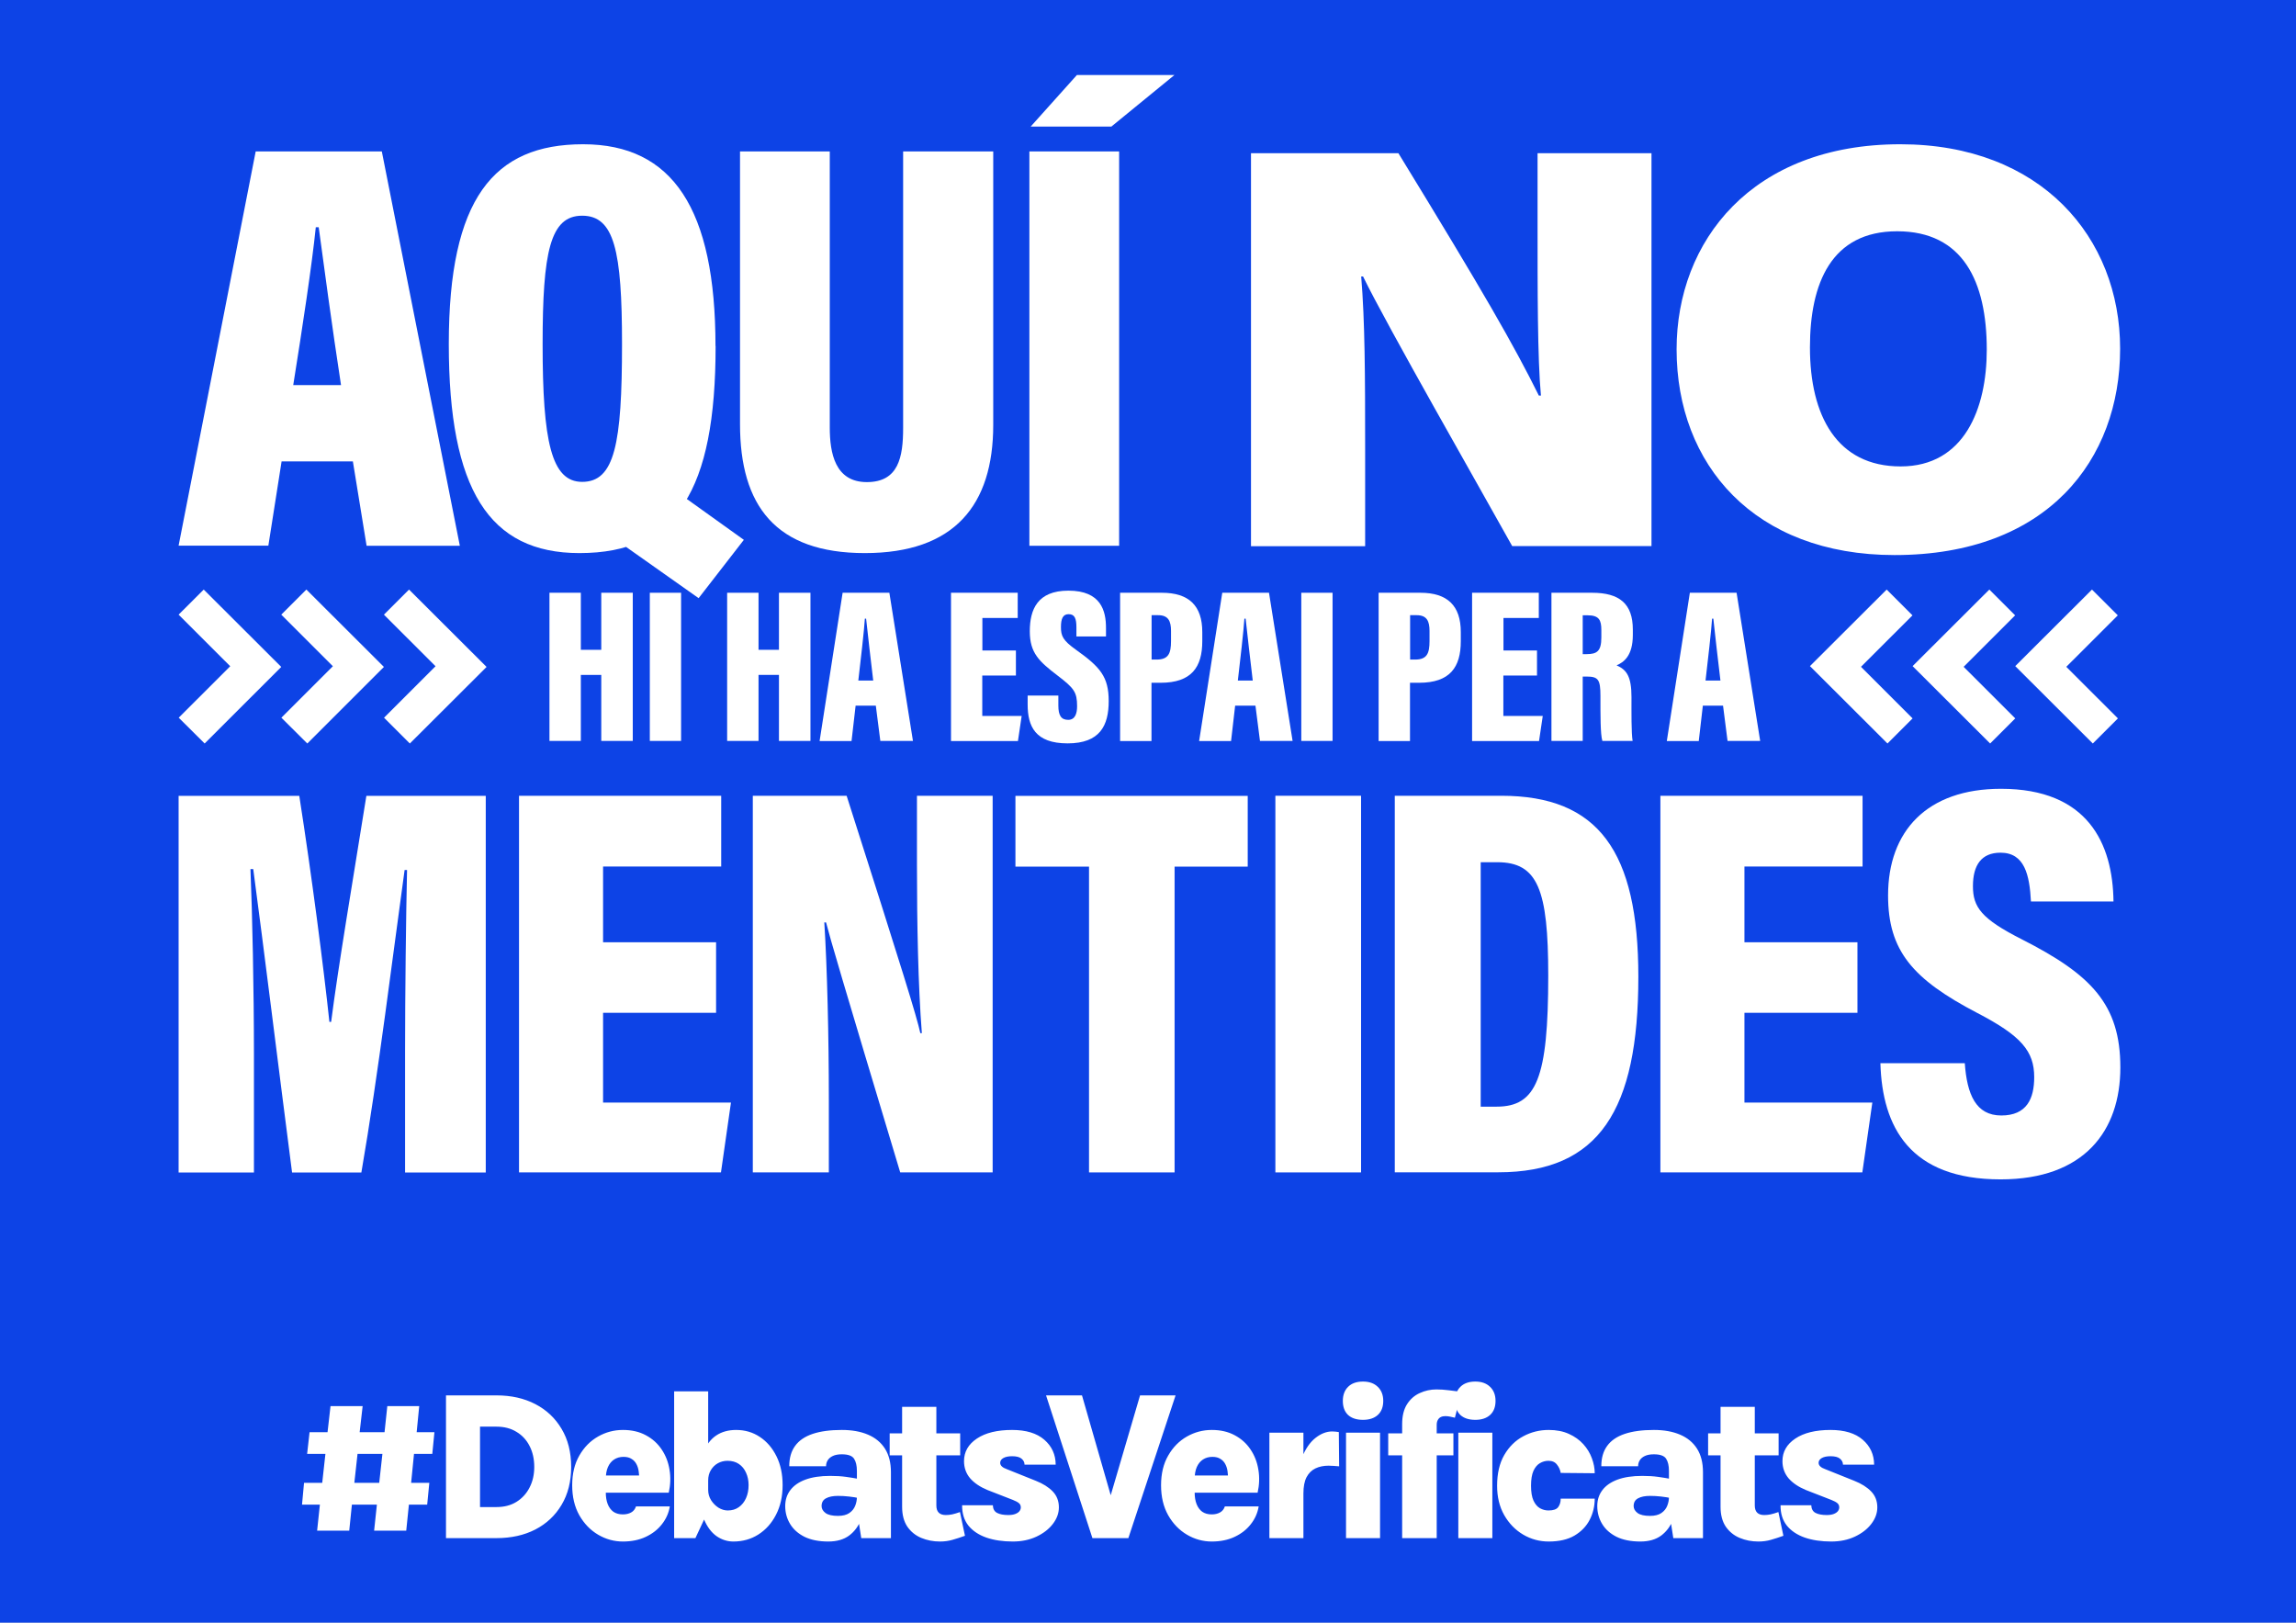
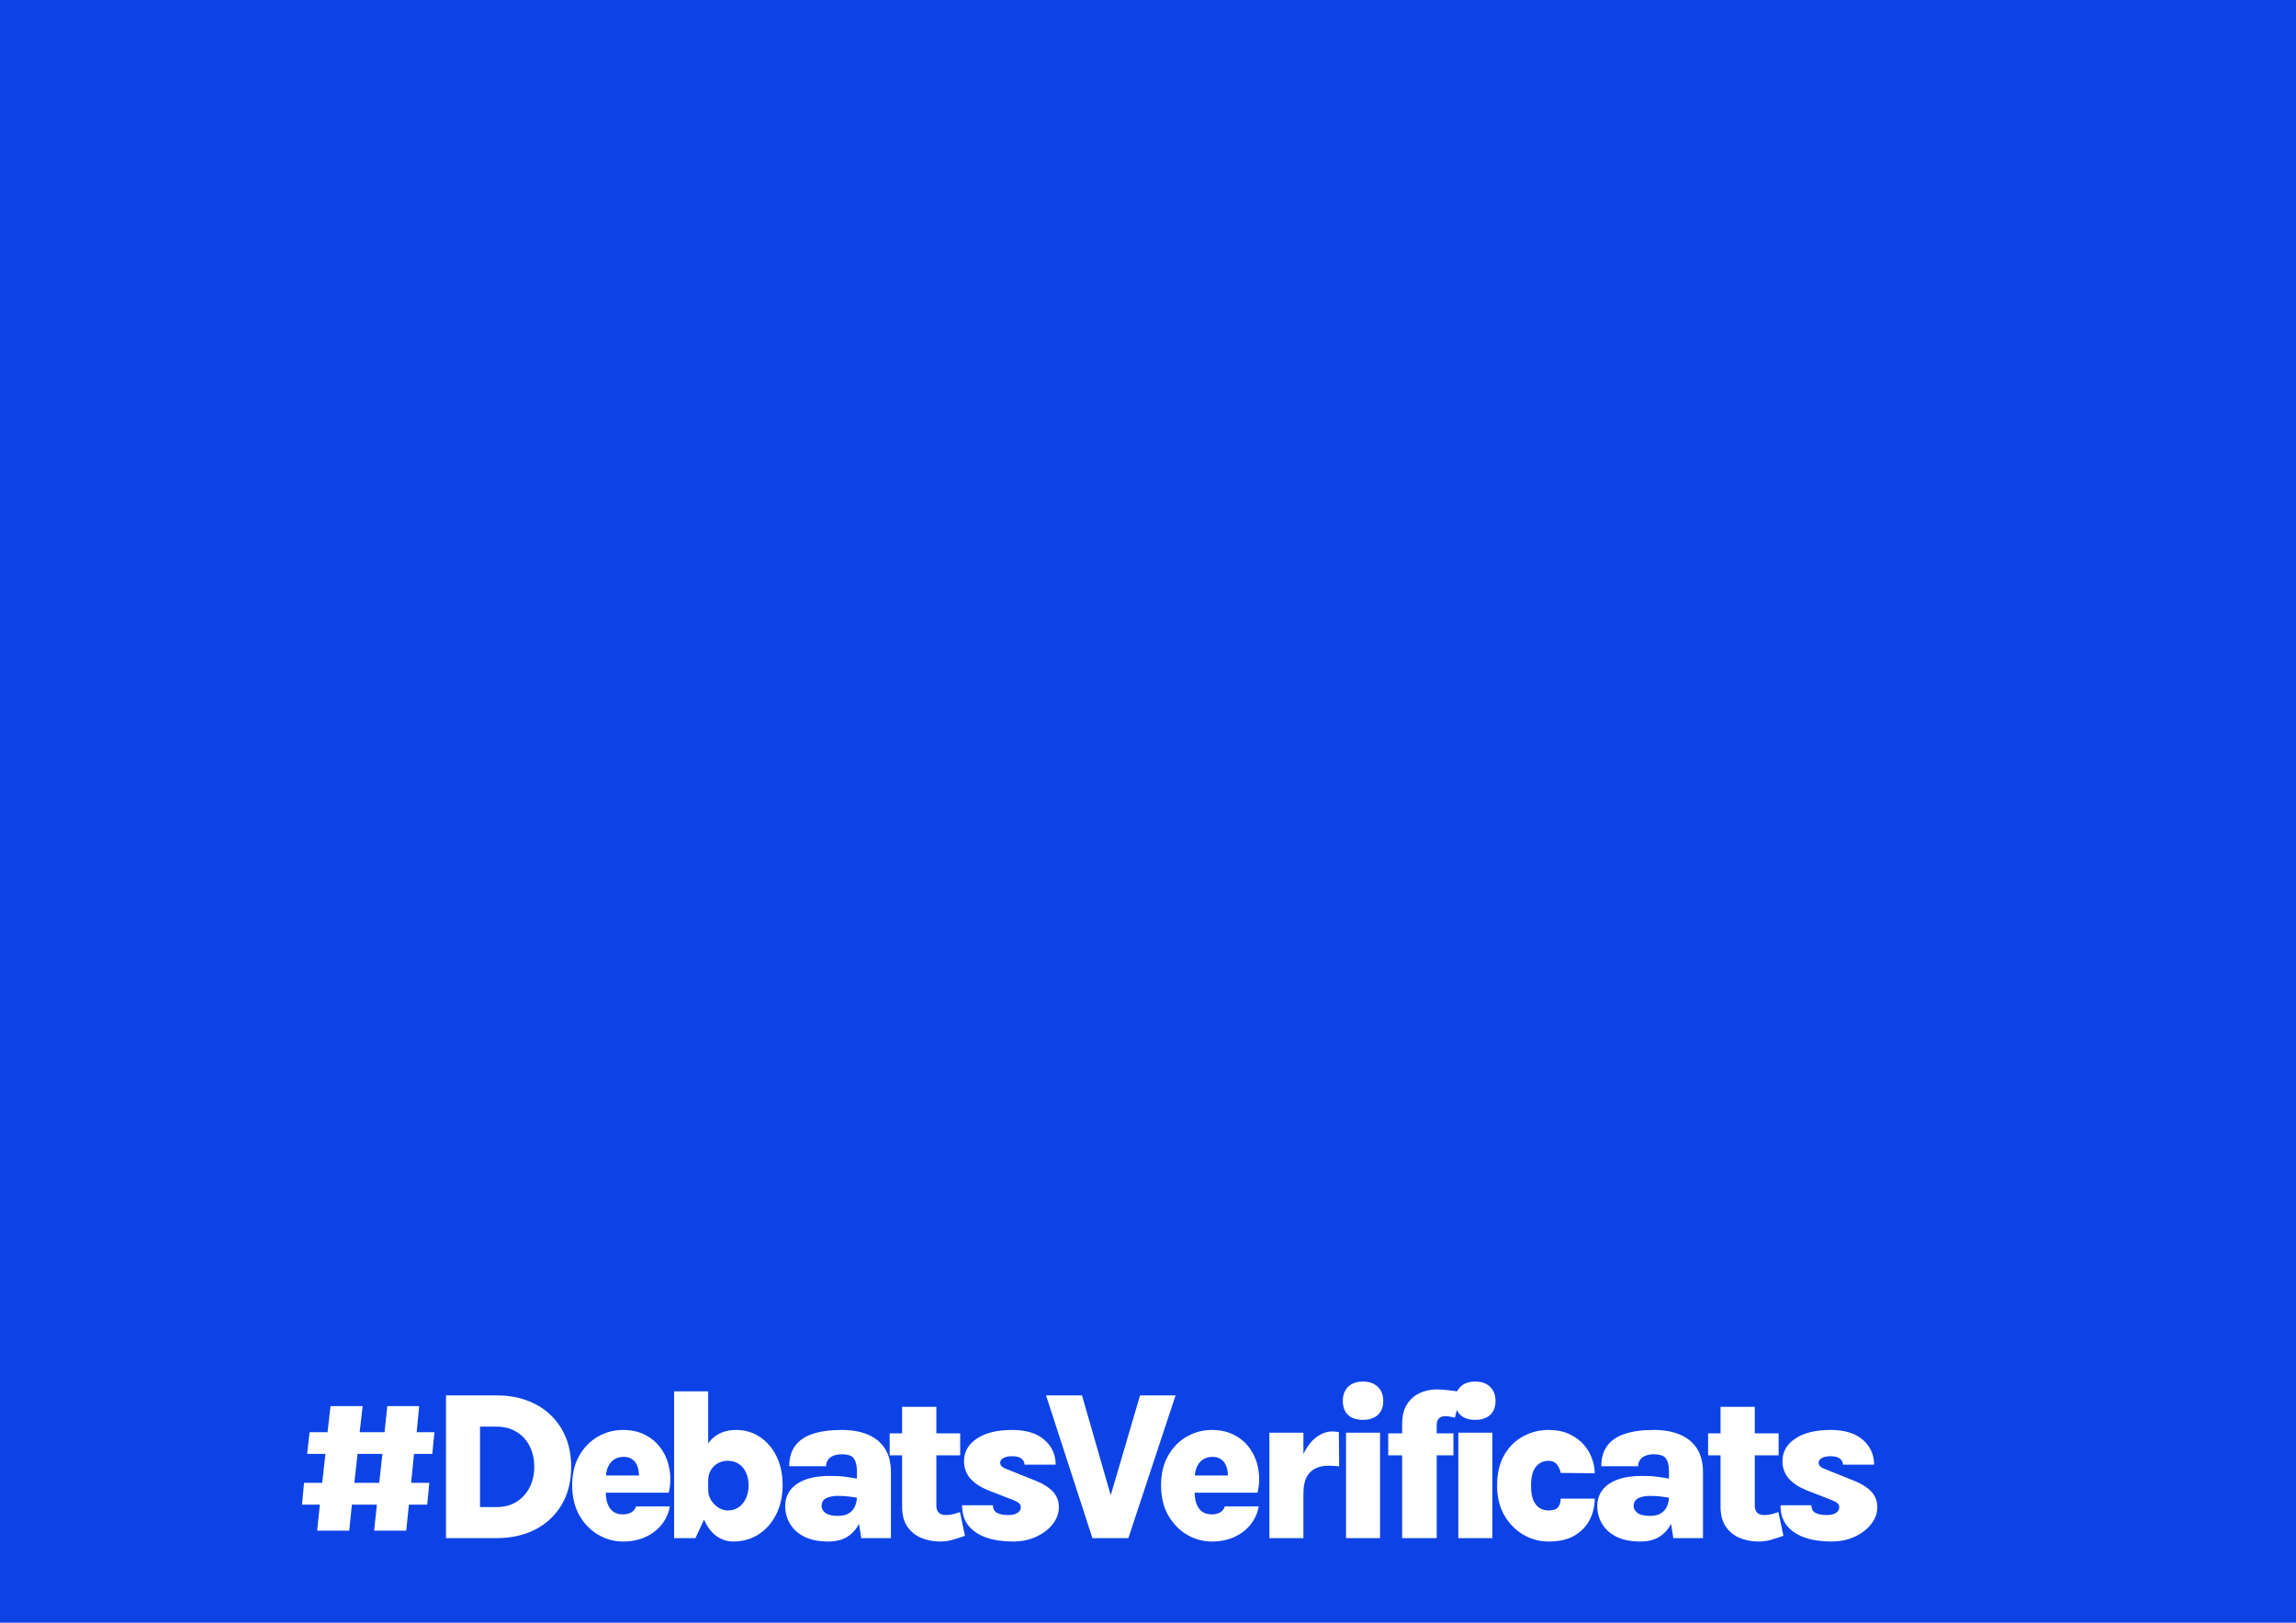
<svg xmlns="http://www.w3.org/2000/svg" width="842" height="595" viewBox="0 0 842 595" fill="none">
  <rect x="0" y="0" width="842" height="595" fill="#808080" stroke="none" />
  <g clip-path="url(#clip0_102_46)">
    <rect width="595" height="842" transform="translate(2.28882e-05 595) rotate(-90)" fill="white" />
    <rect width="843" height="596" fill="#0D43E6" />
    <path d="M116.296 561.27L117.31 551.715H110.758L111.499 543.72H118.168L119.338 533.112H112.63L113.527 525.156H120.118L121.21 515.601H132.988L131.896 525.156H141.022L142.036 515.601H153.736L152.8 525.156H159.313L158.533 533.112H151.825L150.772 543.72H157.441L156.661 551.715H149.953L148.978 561.27H137.2L138.214 551.715H129.049L128.074 561.27H116.296ZM129.946 543.72H139.072L140.242 533.112H131.116L129.946 543.72ZM163.556 511.662H182.081C187.463 511.662 192.208 512.728 196.316 514.86C200.424 516.992 203.635 520.021 205.949 523.947C208.289 527.847 209.459 532.501 209.459 537.909C209.459 543.239 208.289 547.867 205.949 551.793C203.635 555.693 200.424 558.709 196.316 560.841C192.208 562.947 187.463 564 182.081 564H163.556V511.662ZM176.036 523.128V552.612H182.081C184.915 552.612 187.359 551.975 189.413 550.701C191.493 549.401 193.092 547.646 194.21 545.436C195.354 543.226 195.926 540.717 195.926 537.909C195.926 534.997 195.354 532.436 194.21 530.226C193.092 528.016 191.493 526.287 189.413 525.039C187.359 523.765 184.915 523.128 182.081 523.128H176.036ZM228.44 565.248C225.216 565.248 222.187 564.416 219.353 562.752C216.519 561.088 214.218 558.709 212.45 555.615C210.708 552.521 209.837 548.855 209.837 544.617C209.837 540.379 210.708 536.752 212.45 533.736C214.192 530.694 216.48 528.367 219.314 526.755C222.148 525.143 225.19 524.337 228.44 524.337C231.664 524.337 234.472 524.987 236.864 526.287C239.256 527.561 241.18 529.29 242.636 531.474C244.118 533.658 245.08 536.128 245.522 538.884C245.99 541.614 245.899 544.435 245.249 547.347H219.704V541.029H236.123L234.329 542.199C234.407 541.289 234.368 540.366 234.212 539.43C234.082 538.494 233.809 537.636 233.393 536.856C232.977 536.05 232.379 535.413 231.599 534.945C230.845 534.451 229.87 534.204 228.674 534.204C227.348 534.204 226.191 534.529 225.203 535.179C224.241 535.803 223.487 536.726 222.941 537.948C222.421 539.144 222.161 540.613 222.161 542.355V547.269C222.161 548.907 222.395 550.324 222.863 551.52C223.331 552.716 224.02 553.652 224.93 554.328C225.866 554.978 227.036 555.303 228.44 555.303C229.584 555.303 230.585 555.069 231.443 554.601C232.301 554.133 232.899 553.392 233.237 552.378H245.639C245.249 554.77 244.287 556.941 242.753 558.891C241.245 560.841 239.269 562.388 236.825 563.532C234.407 564.676 231.612 565.248 228.44 565.248ZM268.949 565.248C266.739 565.248 264.672 564.585 262.748 563.259C260.85 561.907 259.316 559.84 258.146 557.058C257.002 554.25 256.43 550.675 256.43 546.333H259.706C259.706 547.685 260.057 548.933 260.759 550.077C261.487 551.221 262.397 552.144 263.489 552.846C264.607 553.522 265.738 553.86 266.882 553.86C268.468 553.86 269.82 553.457 270.938 552.651C272.082 551.845 272.966 550.74 273.59 549.336C274.214 547.932 274.526 546.346 274.526 544.578C274.526 542.888 274.214 541.367 273.59 540.015C272.992 538.663 272.121 537.597 270.977 536.817C269.833 536.037 268.442 535.647 266.804 535.647C265.53 535.647 264.347 535.946 263.255 536.544C262.189 537.142 261.331 537.987 260.681 539.079C260.031 540.145 259.706 541.406 259.706 542.862H256.43C256.43 538.728 256.95 535.296 257.99 532.566C259.056 529.81 260.59 527.756 262.592 526.404C264.62 525.026 267.077 524.337 269.963 524.337C273.187 524.337 276.073 525.182 278.621 526.872C281.195 528.562 283.236 530.928 284.744 533.97C286.252 536.986 287.006 540.522 287.006 544.578C287.006 548.686 286.2 552.3 284.588 555.42C283.002 558.514 280.844 560.932 278.114 562.674C275.41 564.39 272.355 565.248 268.949 565.248ZM247.226 564V510.18H259.706V553.977L255.026 564H247.226ZM315.844 564L314.245 553.743V539.352C314.245 537.428 313.894 535.933 313.192 534.867C312.49 533.801 310.995 533.268 308.707 533.268C307.355 533.268 306.25 533.476 305.392 533.892C304.56 534.282 303.936 534.815 303.52 535.491C303.13 536.141 302.935 536.856 302.935 537.636H289.441C289.441 534.62 290.156 532.137 291.586 530.187C293.016 528.211 295.161 526.742 298.021 525.78C300.881 524.818 304.443 524.337 308.707 524.337C312.425 524.337 315.623 524.909 318.301 526.053C321.005 527.197 323.085 528.913 324.541 531.201C325.997 533.489 326.725 536.362 326.725 539.82V564H315.844ZM303.754 565.248C300.322 565.248 297.423 564.676 295.057 563.532C292.717 562.362 290.949 560.789 289.753 558.813C288.557 556.837 287.959 554.653 287.959 552.261C287.959 549.999 288.583 548.049 289.831 546.411C291.079 544.747 292.925 543.46 295.369 542.55C297.839 541.64 300.868 541.185 304.456 541.185C306.64 541.185 308.564 541.302 310.228 541.536C311.918 541.77 313.647 542.056 315.415 542.394V549.414C314.115 549.128 312.763 548.907 311.359 548.751C309.981 548.595 308.629 548.517 307.303 548.517C305.457 548.517 303.988 548.816 302.896 549.414C301.83 549.986 301.297 550.935 301.297 552.261C301.297 553.223 301.778 554.068 302.74 554.796C303.702 555.498 305.223 555.849 307.303 555.849C309.071 555.849 310.462 555.498 311.476 554.796C312.49 554.094 313.205 553.21 313.621 552.144C314.037 551.078 314.245 550.025 314.245 548.985H317.17C317.17 551.949 316.702 554.666 315.766 557.136C314.83 559.606 313.374 561.582 311.398 563.064C309.422 564.52 306.874 565.248 303.754 565.248ZM344.712 565.248C342.268 565.248 339.98 564.806 337.848 563.922C335.742 563.038 334.039 561.66 332.739 559.788C331.465 557.89 330.828 555.459 330.828 552.495V515.874H343.386V552.027C343.386 554.367 344.543 555.537 346.857 555.537C347.585 555.537 348.352 555.459 349.158 555.303C349.99 555.121 350.952 554.835 352.044 554.445L353.877 563.142C352.291 563.714 350.77 564.208 349.314 564.624C347.884 565.04 346.35 565.248 344.712 565.248ZM326.265 533.658V525.585H352.122V533.658H326.265ZM371.432 565.248C367.766 565.248 364.529 564.767 361.721 563.805C358.913 562.817 356.716 561.348 355.13 559.398C353.57 557.422 352.803 554.939 352.829 551.949H364.1C364.152 553.301 364.672 554.237 365.66 554.757C366.674 555.277 368.039 555.537 369.755 555.537C370.795 555.537 371.653 555.407 372.329 555.147C373.005 554.887 373.512 554.549 373.85 554.133C374.188 553.691 374.357 553.223 374.357 552.729C374.357 552.079 374.123 551.559 373.655 551.169C373.187 550.779 372.459 550.389 371.471 549.999L362.15 546.372C359.394 545.228 357.262 543.785 355.754 542.043C354.272 540.275 353.531 538.182 353.531 535.764C353.531 532.358 355.104 529.602 358.25 527.496C361.396 525.39 365.699 524.337 371.159 524.337C376.281 524.337 380.22 525.533 382.976 527.925C385.732 530.317 387.123 533.359 387.149 537.051H375.722C375.722 536.219 375.371 535.504 374.669 534.906C373.967 534.282 372.797 533.97 371.159 533.97C369.807 533.97 368.741 534.191 367.961 534.633C367.181 535.075 366.791 535.66 366.791 536.388C366.791 537.376 367.61 538.156 369.248 538.728L379.856 542.979C382.482 544.019 384.549 545.319 386.057 546.879C387.565 548.439 388.319 550.389 388.319 552.729C388.319 554.861 387.578 556.889 386.096 558.813C384.64 560.711 382.638 562.258 380.09 563.454C377.542 564.65 374.656 565.248 371.432 565.248ZM406.778 550.155L418.088 511.662H431.114L413.798 564H400.616L383.612 511.662H396.794L407.87 550.155H406.778ZM444.39 565.248C441.166 565.248 438.137 564.416 435.303 562.752C432.469 561.088 430.168 558.709 428.4 555.615C426.658 552.521 425.787 548.855 425.787 544.617C425.787 540.379 426.658 536.752 428.4 533.736C430.142 530.694 432.43 528.367 435.264 526.755C438.098 525.143 441.14 524.337 444.39 524.337C447.614 524.337 450.422 524.987 452.814 526.287C455.206 527.561 457.13 529.29 458.586 531.474C460.068 533.658 461.03 536.128 461.472 538.884C461.94 541.614 461.849 544.435 461.199 547.347H435.654V541.029H452.073L450.279 542.199C450.357 541.289 450.318 540.366 450.162 539.43C450.032 538.494 449.759 537.636 449.343 536.856C448.927 536.05 448.329 535.413 447.549 534.945C446.795 534.451 445.82 534.204 444.624 534.204C443.298 534.204 442.141 534.529 441.153 535.179C440.191 535.803 439.437 536.726 438.891 537.948C438.371 539.144 438.111 540.613 438.111 542.355V547.269C438.111 548.907 438.345 550.324 438.813 551.52C439.281 552.716 439.97 553.652 440.88 554.328C441.816 554.978 442.986 555.303 444.39 555.303C445.534 555.303 446.535 555.069 447.393 554.601C448.251 554.133 448.849 553.392 449.187 552.378H461.589C461.199 554.77 460.237 556.941 458.703 558.891C457.195 560.841 455.219 562.388 452.775 563.532C450.357 564.676 447.562 565.248 444.39 565.248ZM465.517 564V525.351H477.997V564H465.517ZM475.345 547.62C475.345 542.394 476.008 538.104 477.334 534.75C478.66 531.396 480.337 528.913 482.365 527.301C484.393 525.689 486.46 524.883 488.566 524.883C488.982 524.883 489.398 524.909 489.814 524.961C490.23 524.987 490.62 525.039 490.984 525.117L491.101 537.675C490.451 537.597 489.788 537.545 489.112 537.519C488.436 537.467 487.799 537.441 487.201 537.441C485.381 537.441 483.769 537.779 482.365 538.455C480.987 539.131 479.908 540.21 479.128 541.692C478.374 543.174 477.997 545.15 477.997 547.62H475.345ZM499.86 520.632C497.494 520.632 495.661 520.034 494.361 518.838C493.087 517.616 492.45 515.9 492.45 513.69C492.45 511.532 493.087 509.816 494.361 508.542C495.661 507.242 497.494 506.592 499.86 506.592C502.148 506.592 503.955 507.242 505.281 508.542C506.607 509.816 507.27 511.532 507.27 513.69C507.27 515.9 506.607 517.616 505.281 518.838C503.955 520.034 502.148 520.632 499.86 520.632ZM493.62 564V525.351H506.1V564H493.62ZM514.203 564V522.231C514.203 519.215 514.801 516.771 515.997 514.899C517.193 513.027 518.753 511.662 520.677 510.804C522.601 509.92 524.629 509.478 526.761 509.478C528.217 509.478 529.751 509.582 531.363 509.79C532.975 509.972 534.522 510.167 536.004 510.375L533.547 519.852C533.027 519.722 532.455 519.592 531.831 519.462C531.233 519.332 530.622 519.267 529.998 519.267C529.374 519.267 528.828 519.384 528.36 519.618C527.892 519.852 527.528 520.216 527.268 520.71C527.008 521.178 526.878 521.763 526.878 522.465V564H514.203ZM509.094 533.658V525.585H533.001V533.658H509.094Z" fill="white" />
    <path d="M541.04 520.632C538.674 520.632 536.841 520.034 535.541 518.838C534.267 517.616 533.63 515.9 533.63 513.69C533.63 511.532 534.267 509.816 535.541 508.542C536.841 507.242 538.674 506.592 541.04 506.592C543.328 506.592 545.135 507.242 546.461 508.542C547.787 509.816 548.45 511.532 548.45 513.69C548.45 515.9 547.787 517.616 546.461 518.838C545.135 520.034 543.328 520.632 541.04 520.632ZM534.8 564V525.351H547.28V564H534.8ZM567.94 565.248C564.586 565.248 561.466 564.403 558.58 562.713C555.72 561.023 553.406 558.644 551.638 555.576C549.896 552.508 549.025 548.92 549.025 544.812C549.025 540.314 549.896 536.557 551.638 533.541C553.406 530.499 555.72 528.211 558.58 526.677C561.466 525.117 564.586 524.337 567.94 524.337C570.774 524.337 573.244 524.818 575.35 525.78C577.482 526.742 579.25 528.003 580.654 529.563C582.058 531.123 583.098 532.839 583.774 534.711C584.476 536.583 584.827 538.416 584.827 540.21L572.347 540.093C572.165 538.975 571.71 537.961 570.982 537.051C570.28 536.115 569.24 535.647 567.862 535.647C566.77 535.647 565.73 535.933 564.742 536.505C563.78 537.051 562.987 537.987 562.363 539.313C561.765 540.639 561.466 542.472 561.466 544.812C561.466 547.1 561.765 548.907 562.363 550.233C562.987 551.559 563.78 552.495 564.742 553.041C565.73 553.587 566.77 553.86 567.862 553.86C569.63 553.86 570.813 553.457 571.411 552.651C572.035 551.819 572.347 550.779 572.347 549.531H584.827C584.827 552.287 584.216 554.861 582.994 557.253C581.772 559.645 579.913 561.582 577.417 563.064C574.947 564.52 571.788 565.248 567.94 565.248ZM613.644 564L612.045 553.743V539.352C612.045 537.428 611.694 535.933 610.992 534.867C610.29 533.801 608.795 533.268 606.507 533.268C605.155 533.268 604.05 533.476 603.192 533.892C602.36 534.282 601.736 534.815 601.32 535.491C600.93 536.141 600.735 536.856 600.735 537.636H587.241C587.241 534.62 587.956 532.137 589.386 530.187C590.816 528.211 592.961 526.742 595.821 525.78C598.681 524.818 602.243 524.337 606.507 524.337C610.225 524.337 613.423 524.909 616.101 526.053C618.805 527.197 620.885 528.913 622.341 531.201C623.797 533.489 624.525 536.362 624.525 539.82V564H613.644ZM601.554 565.248C598.122 565.248 595.223 564.676 592.857 563.532C590.517 562.362 588.749 560.789 587.553 558.813C586.357 556.837 585.759 554.653 585.759 552.261C585.759 549.999 586.383 548.049 587.631 546.411C588.879 544.747 590.725 543.46 593.169 542.55C595.639 541.64 598.668 541.185 602.256 541.185C604.44 541.185 606.364 541.302 608.028 541.536C609.718 541.77 611.447 542.056 613.215 542.394V549.414C611.915 549.128 610.563 548.907 609.159 548.751C607.781 548.595 606.429 548.517 605.103 548.517C603.257 548.517 601.788 548.816 600.696 549.414C599.63 549.986 599.097 550.935 599.097 552.261C599.097 553.223 599.578 554.068 600.54 554.796C601.502 555.498 603.023 555.849 605.103 555.849C606.871 555.849 608.262 555.498 609.276 554.796C610.29 554.094 611.005 553.21 611.421 552.144C611.837 551.078 612.045 550.025 612.045 548.985H614.97C614.97 551.949 614.502 554.666 613.566 557.136C612.63 559.606 611.174 561.582 609.198 563.064C607.222 564.52 604.674 565.248 601.554 565.248ZM644.851 565.248C642.407 565.248 640.119 564.806 637.987 563.922C635.881 563.038 634.178 561.66 632.878 559.788C631.604 557.89 630.967 555.459 630.967 552.495V515.874H643.525V552.027C643.525 554.367 644.682 555.537 646.996 555.537C647.724 555.537 648.491 555.459 649.297 555.303C650.129 555.121 651.091 554.835 652.183 554.445L654.016 563.142C652.43 563.714 650.909 564.208 649.453 564.624C648.023 565.04 646.489 565.248 644.851 565.248ZM626.404 533.658V525.585H652.261V533.658H626.404ZM671.571 565.248C667.905 565.248 664.668 564.767 661.86 563.805C659.052 562.817 656.855 561.348 655.269 559.398C653.709 557.422 652.942 554.939 652.968 551.949H664.239C664.291 553.301 664.811 554.237 665.799 554.757C666.813 555.277 668.178 555.537 669.894 555.537C670.934 555.537 671.792 555.407 672.468 555.147C673.144 554.887 673.651 554.549 673.989 554.133C674.327 553.691 674.496 553.223 674.496 552.729C674.496 552.079 674.262 551.559 673.794 551.169C673.326 550.779 672.598 550.389 671.61 549.999L662.289 546.372C659.533 545.228 657.401 543.785 655.893 542.043C654.411 540.275 653.67 538.182 653.67 535.764C653.67 532.358 655.243 529.602 658.389 527.496C661.535 525.39 665.838 524.337 671.298 524.337C676.42 524.337 680.359 525.533 683.115 527.925C685.871 530.317 687.262 533.359 687.288 537.051H675.861C675.861 536.219 675.51 535.504 674.808 534.906C674.106 534.282 672.936 533.97 671.298 533.97C669.946 533.97 668.88 534.191 668.1 534.633C667.32 535.075 666.93 535.66 666.93 536.388C666.93 537.376 667.749 538.156 669.387 538.728L679.995 542.979C682.621 544.019 684.688 545.319 686.196 546.879C687.704 548.439 688.458 550.389 688.458 552.729C688.458 554.861 687.717 556.889 686.235 558.813C684.779 560.711 682.777 562.258 680.229 563.454C677.681 564.65 674.795 565.248 671.571 565.248Z" fill="white" />
    <g clip-path="url(#clip1_102_46)">
      <path d="M103.274 169.152L98.414 200.08H65.5L93.767 55.538H140.026L168.633 200.123H134.44L129.409 169.195H103.274V169.152ZM125.061 141.207C121.82 120.119 118.666 96.604 116.875 83.313H115.809C114.402 97.158 110.906 120.119 107.538 141.207H125.103H125.061Z" fill="white" />
      <path d="M262.43 126.893C262.43 179.888 248.105 202.806 212.505 202.806C179.335 202.806 164.583 179.462 164.583 126.169C164.583 72.876 180.955 52.896 213.826 52.896C246.698 52.896 262.387 76.625 262.387 126.893H262.43ZM198.989 126.169C198.989 161.868 202.187 176.693 213.485 176.693C225.38 176.693 228.109 162.89 228.109 126.169C228.109 91.833 225.252 79.096 213.485 79.096C201.718 79.096 198.989 92.472 198.989 126.169ZM249.597 181.336L272.79 197.95L256.205 219.335L225.082 197.354L249.597 181.336Z" fill="white" />
      <path d="M304.297 55.538V156.756C304.297 166.17 306.258 176.778 317.898 176.778C329.537 176.778 331.2 167.619 331.2 156.883V55.538H364.242V155.818C364.242 185.255 349.959 202.806 317.173 202.806C284.387 202.806 271.383 185.383 271.383 155.52V55.538H304.297Z" fill="white" />
      <path d="M410.415 55.538V200.123H377.501V55.538H410.415ZM438.042 21.5L407.558 46.421H377.97L400.311 21.5H438H438.042Z" fill="white" />
      <path d="M458.767 200.25V56.176H512.827C544.42 107.765 555.121 126.509 564.33 145.041H565.098C563.819 131.494 563.861 105.422 563.861 81.609V56.176H605.643V200.25H554.567C543.439 180.228 508.351 118.884 499.866 101.375H499.184C500.549 117.862 500.634 136.946 500.634 165.233V200.293H458.809L458.767 200.25Z" fill="white" />
      <path d="M777.5 127.873C777.5 168.556 750.896 203.531 694.789 203.531C643.329 203.531 614.849 170.345 614.849 128.086C614.849 88.425 642.433 52.896 696.878 52.896C748.38 52.896 777.5 87.019 777.5 127.873ZM663.751 127.404C663.751 152.453 673.642 171.027 697.006 171.027C720.369 171.027 728.598 149.812 728.598 128.214C728.598 103.207 719.858 84.804 695.727 84.804C671.595 84.804 663.751 103.846 663.751 127.361V127.404Z" fill="white" />
      <path d="M148.552 385.682C148.552 364.212 148.894 335.67 149.277 319.013H148.382C144.374 347.811 138.661 394.501 132.522 429.944H107.112C102.336 393.095 96.623 346.618 92.871 318.672H91.848C92.53 334.903 93.127 362.806 93.127 386.747V429.944H65.5V291.834H109.755C114.274 320.675 118.751 355.309 120.797 374.692H121.437C124.08 354.116 129.196 324.125 134.355 291.834H178.141V429.944H148.552V385.725V385.682Z" fill="white" />
      <path d="M262.604 371.369H221.163V404.299H268.061L264.395 429.901H190.338V291.792H264.48V317.735H221.163V345.51H262.604V371.326V371.369Z" fill="white" />
      <path d="M276.073 429.901V291.792H310.479C331.285 356.885 336.103 372.519 337.51 378.824H338.064C336.7 361.443 336.273 338.694 336.273 317.139V291.792H364.028V429.901H330.134C308.518 358.12 304.468 344.19 302.933 338.226H302.293C303.359 354.84 303.956 380.443 303.956 403.021V429.901H276.073Z" fill="white" />
      <path d="M399.373 317.778H372.385V291.834H457.569V317.778H430.752V429.901H399.373V317.778Z" fill="white" />
      <path d="M499.134 291.792V429.901H467.712V291.792H499.134Z" fill="white" />
      <path d="M511.459 291.792H550.555C586.241 291.792 600.822 312.24 600.822 358.163C600.822 407.068 586.454 429.859 549.447 429.859H511.502V291.749L511.459 291.792ZM543.009 405.79H548.85C563.474 405.79 567.78 395.353 567.78 357.694C567.78 326.17 563.943 316.159 549.063 316.159H543.009V405.79Z" fill="white" />
      <path d="M681.173 371.369H639.732V404.299H686.63L682.963 429.901H608.907V291.792H683.049V317.735H639.732V345.51H681.173V371.326V371.369Z" fill="white" />
      <path d="M720.54 389.9C721.35 401.231 724.548 409.027 733.927 409.027C743.307 409.027 745.993 402.808 745.993 394.969C745.993 385.427 741.218 379.804 725.145 371.454C701.397 359.057 692.401 348.62 692.401 328.343C692.401 304.742 706.684 289.236 733.799 289.236C765.69 289.236 774.814 309.343 775.07 330.558H744.799C744.288 320.93 742.54 312.666 733.629 312.666C726.637 312.666 723.524 317.224 723.524 324.935C723.524 332.645 726.594 336.905 741.474 344.445C766.841 357.353 777.585 368.216 777.585 391.433C777.585 414.651 764.369 432.457 733.672 432.457C700.416 432.457 690.269 413.33 689.587 389.857H720.625L720.54 389.9Z" fill="white" />
      <path d="M74.709 216.181L65.5 225.382L84.43 244.297L65.543 263.169L75.05 272.626L103.146 244.552L74.709 216.181Z" fill="white" />
      <path d="M112.356 216.181L103.146 225.382L122.076 244.297L103.189 263.169L112.697 272.626L140.793 244.552L112.356 216.181Z" fill="white" />
      <path d="M150.002 216.181L140.793 225.382L159.723 244.297L140.836 263.169L150.3 272.626L178.439 244.552L150.002 216.181Z" fill="white" />
      <path d="M767.481 272.626L776.69 263.424L757.76 244.51L776.647 225.638L767.182 216.181L739.043 244.254L767.481 272.626Z" fill="white" />
      <path d="M729.834 272.626L739.044 263.424L720.114 244.51L739.001 225.638L729.536 216.181L701.397 244.254L729.834 272.626Z" fill="white" />
      <path d="M692.188 272.626L701.397 263.424L682.467 244.51L701.354 225.638L691.889 216.181L663.751 244.254L692.188 272.626Z" fill="white" />
      <g clip-path="url(#clip2_102_46)">
        <path d="M201.5 217.355H213.009V238.273H220.502V217.355H232.052V271.686H220.502V247.471H213.009V271.686H201.5V217.355Z" fill="white" />
        <path d="M249.771 217.355V271.686H238.303V217.355H249.771Z" fill="white" />
        <path d="M266.661 217.355H278.17V238.273H285.663V217.355H297.214V271.686H285.663V247.471H278.17V271.686H266.661V217.355Z" fill="white" />
        <path d="M313.773 258.785L312.283 271.727H300.567L309.012 217.355H326.151L334.804 271.686H322.839L321.183 258.744H313.732L313.773 258.785ZM320.231 249.546C319.362 242.587 318.203 232.006 317.623 226.837H317.168C316.961 230.622 315.553 242.831 314.767 249.546H320.231Z" fill="white" />
        <path d="M372.518 247.715H360.222V262.529H374.67L373.304 271.727H348.755V217.355H373.221V226.593H360.264V238.517H372.559V247.715H372.518Z" fill="white" />
-         <path d="M388.125 254.959V258.704C388.125 262.285 389.118 263.954 391.727 263.954C394.335 263.954 394.997 261.512 394.997 258.948C394.997 253.82 393.921 252.355 387.835 247.715C381.087 242.547 377.651 239.454 377.651 231.477C377.651 223.5 380.466 216.581 391.809 216.581C403.815 216.581 405.595 224.029 405.595 230.256V233.39H394.749V230.134C394.749 226.837 394.169 225.209 391.892 225.209C389.781 225.209 389.077 226.878 389.077 229.93C389.077 233.186 389.739 234.814 394.666 238.314C403.442 244.581 406.589 248.122 406.589 257.076C406.589 266.029 403.401 272.581 391.52 272.581C379.638 272.581 376.865 266.314 376.865 258.297V255.041H388.125V254.959Z" fill="white" />
        <path d="M410.77 217.355H426.087C436.023 217.355 440.908 222.116 440.908 231.762V235.099C440.908 244.622 436.975 250.36 425.632 250.36H422.279V271.727H410.77V217.355ZM422.279 241.855H424.142C428.489 241.855 429.441 239.616 429.441 235.099V231.355C429.441 227.855 428.53 225.576 424.721 225.576H422.32V241.855H422.279Z" fill="white" />
        <path d="M452.955 258.785L451.465 271.727H439.749L448.236 217.355H465.375L474.027 271.686H462.063L460.407 258.744H452.955V258.785ZM459.413 249.546C458.544 242.587 457.385 232.006 456.805 226.837H456.35C456.143 230.622 454.735 242.831 453.949 249.546H459.413Z" fill="white" />
        <path d="M488.682 217.355V271.686H477.215V217.355H488.682Z" fill="white" />
        <path d="M505.573 217.355H520.89C530.826 217.355 535.711 222.116 535.711 231.762V235.099C535.711 244.622 531.778 250.36 520.435 250.36H517.082V271.727H505.573V217.355ZM517.082 241.855H518.944C523.291 241.855 524.243 239.616 524.243 235.099V231.355C524.243 227.855 523.333 225.576 519.524 225.576H517.123V241.855H517.082Z" fill="white" />
        <path d="M563.614 247.715H551.318V262.529H565.766L564.4 271.727H539.851V217.355H564.317V226.593H551.36V238.517H563.655V247.715H563.614Z" fill="white" />
        <path d="M580.421 248.081V271.686H568.954V217.355H583.858C593.876 217.355 598.802 221.343 598.802 230.866V232.82C598.802 240.552 595.408 242.872 592.841 243.971C596.567 245.599 598.306 248.081 598.306 255.651C598.306 260.901 598.223 268.837 598.72 271.686H587.625C586.88 269.244 586.921 262.163 586.921 255.244C586.921 249.139 586.134 248.081 581.788 248.081H580.421ZM580.421 239.86H581.829C585.679 239.86 587.252 238.762 587.252 233.715V231.07C587.252 227.407 586.466 225.616 582.202 225.616H580.421V239.86Z" fill="white" />
        <path d="M624.47 258.785L622.979 271.727H611.263L619.709 217.355H636.848L645.5 271.686H633.536L631.88 258.744H624.428L624.47 258.785ZM630.928 249.546C630.058 242.587 628.899 232.006 628.32 226.837H627.864C627.657 230.622 626.25 242.831 625.463 249.546H630.928Z" fill="white" />
      </g>
    </g>
  </g>
  <defs>
    <clipPath id="clip0_102_46">
      <rect width="595" height="842" fill="white" transform="translate(2.28882e-05 595) rotate(-90)" />
    </clipPath>
    <clipPath id="clip1_102_46">
-       <rect width="712" height="405" fill="white" transform="translate(65.5 27.5)" />
-     </clipPath>
+       </clipPath>
    <clipPath id="clip2_102_46">
      <rect width="444" height="56" fill="white" transform="translate(201.5 216.5)" />
    </clipPath>
  </defs>
</svg>